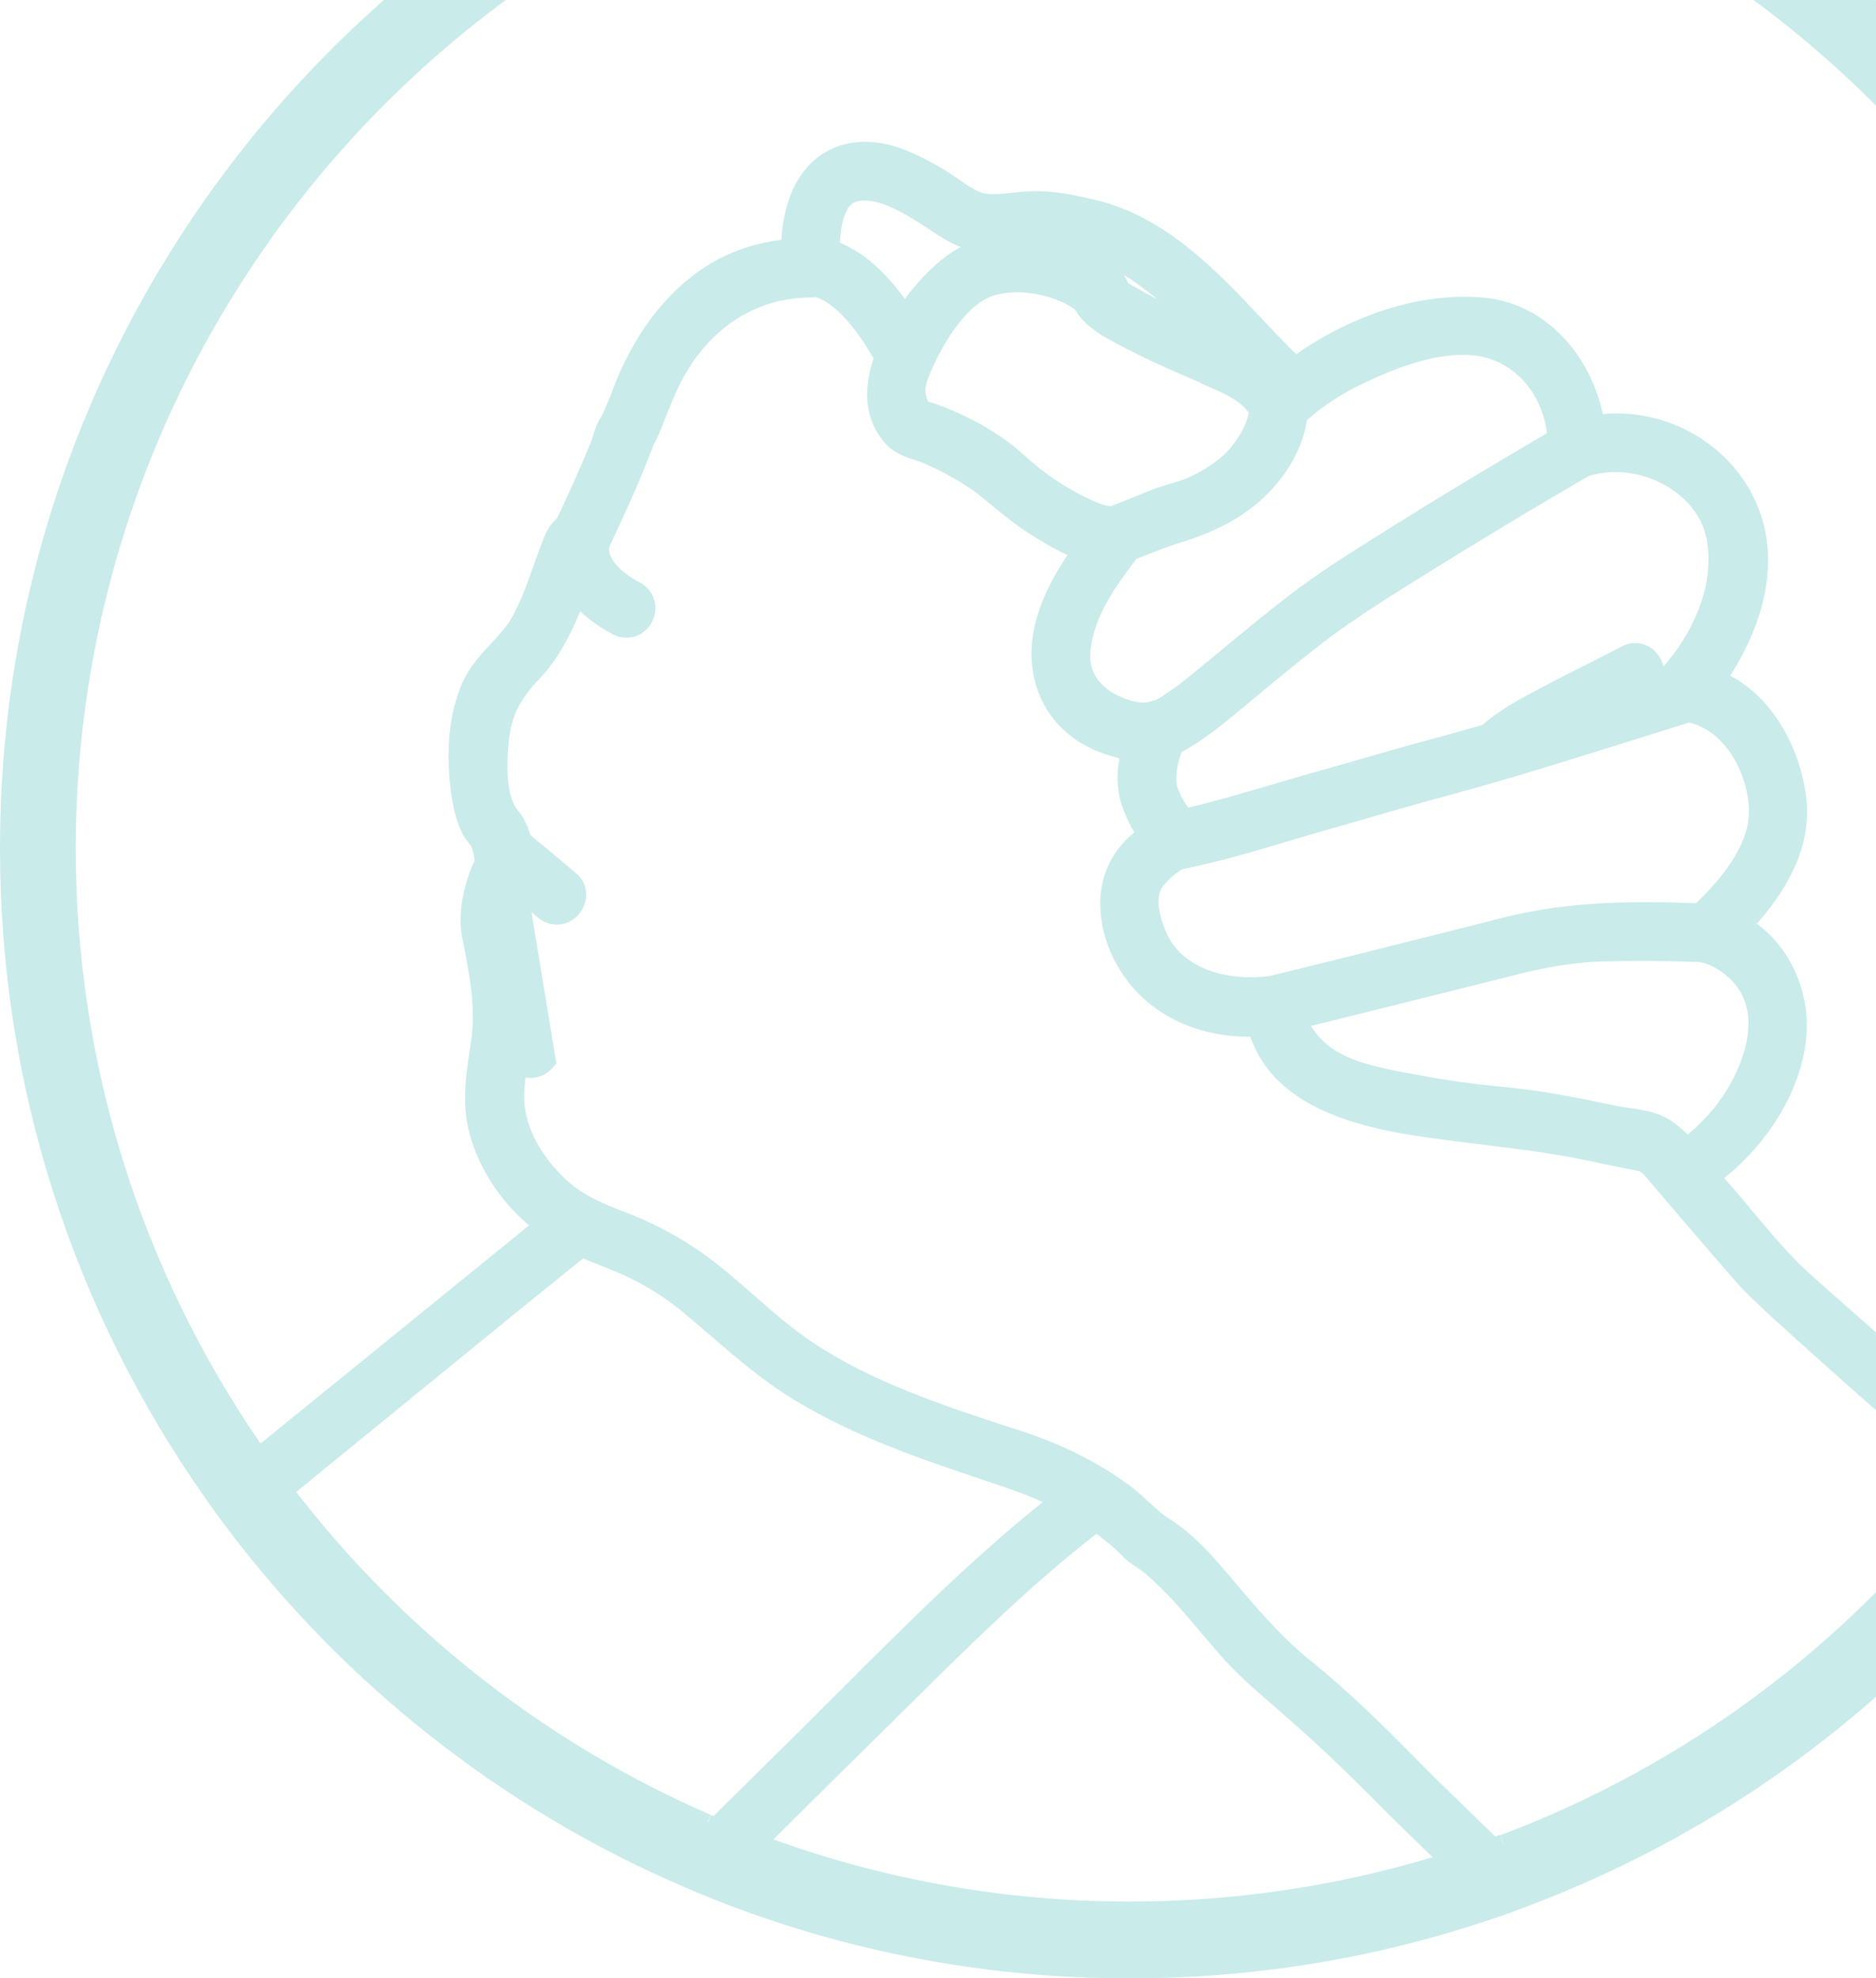
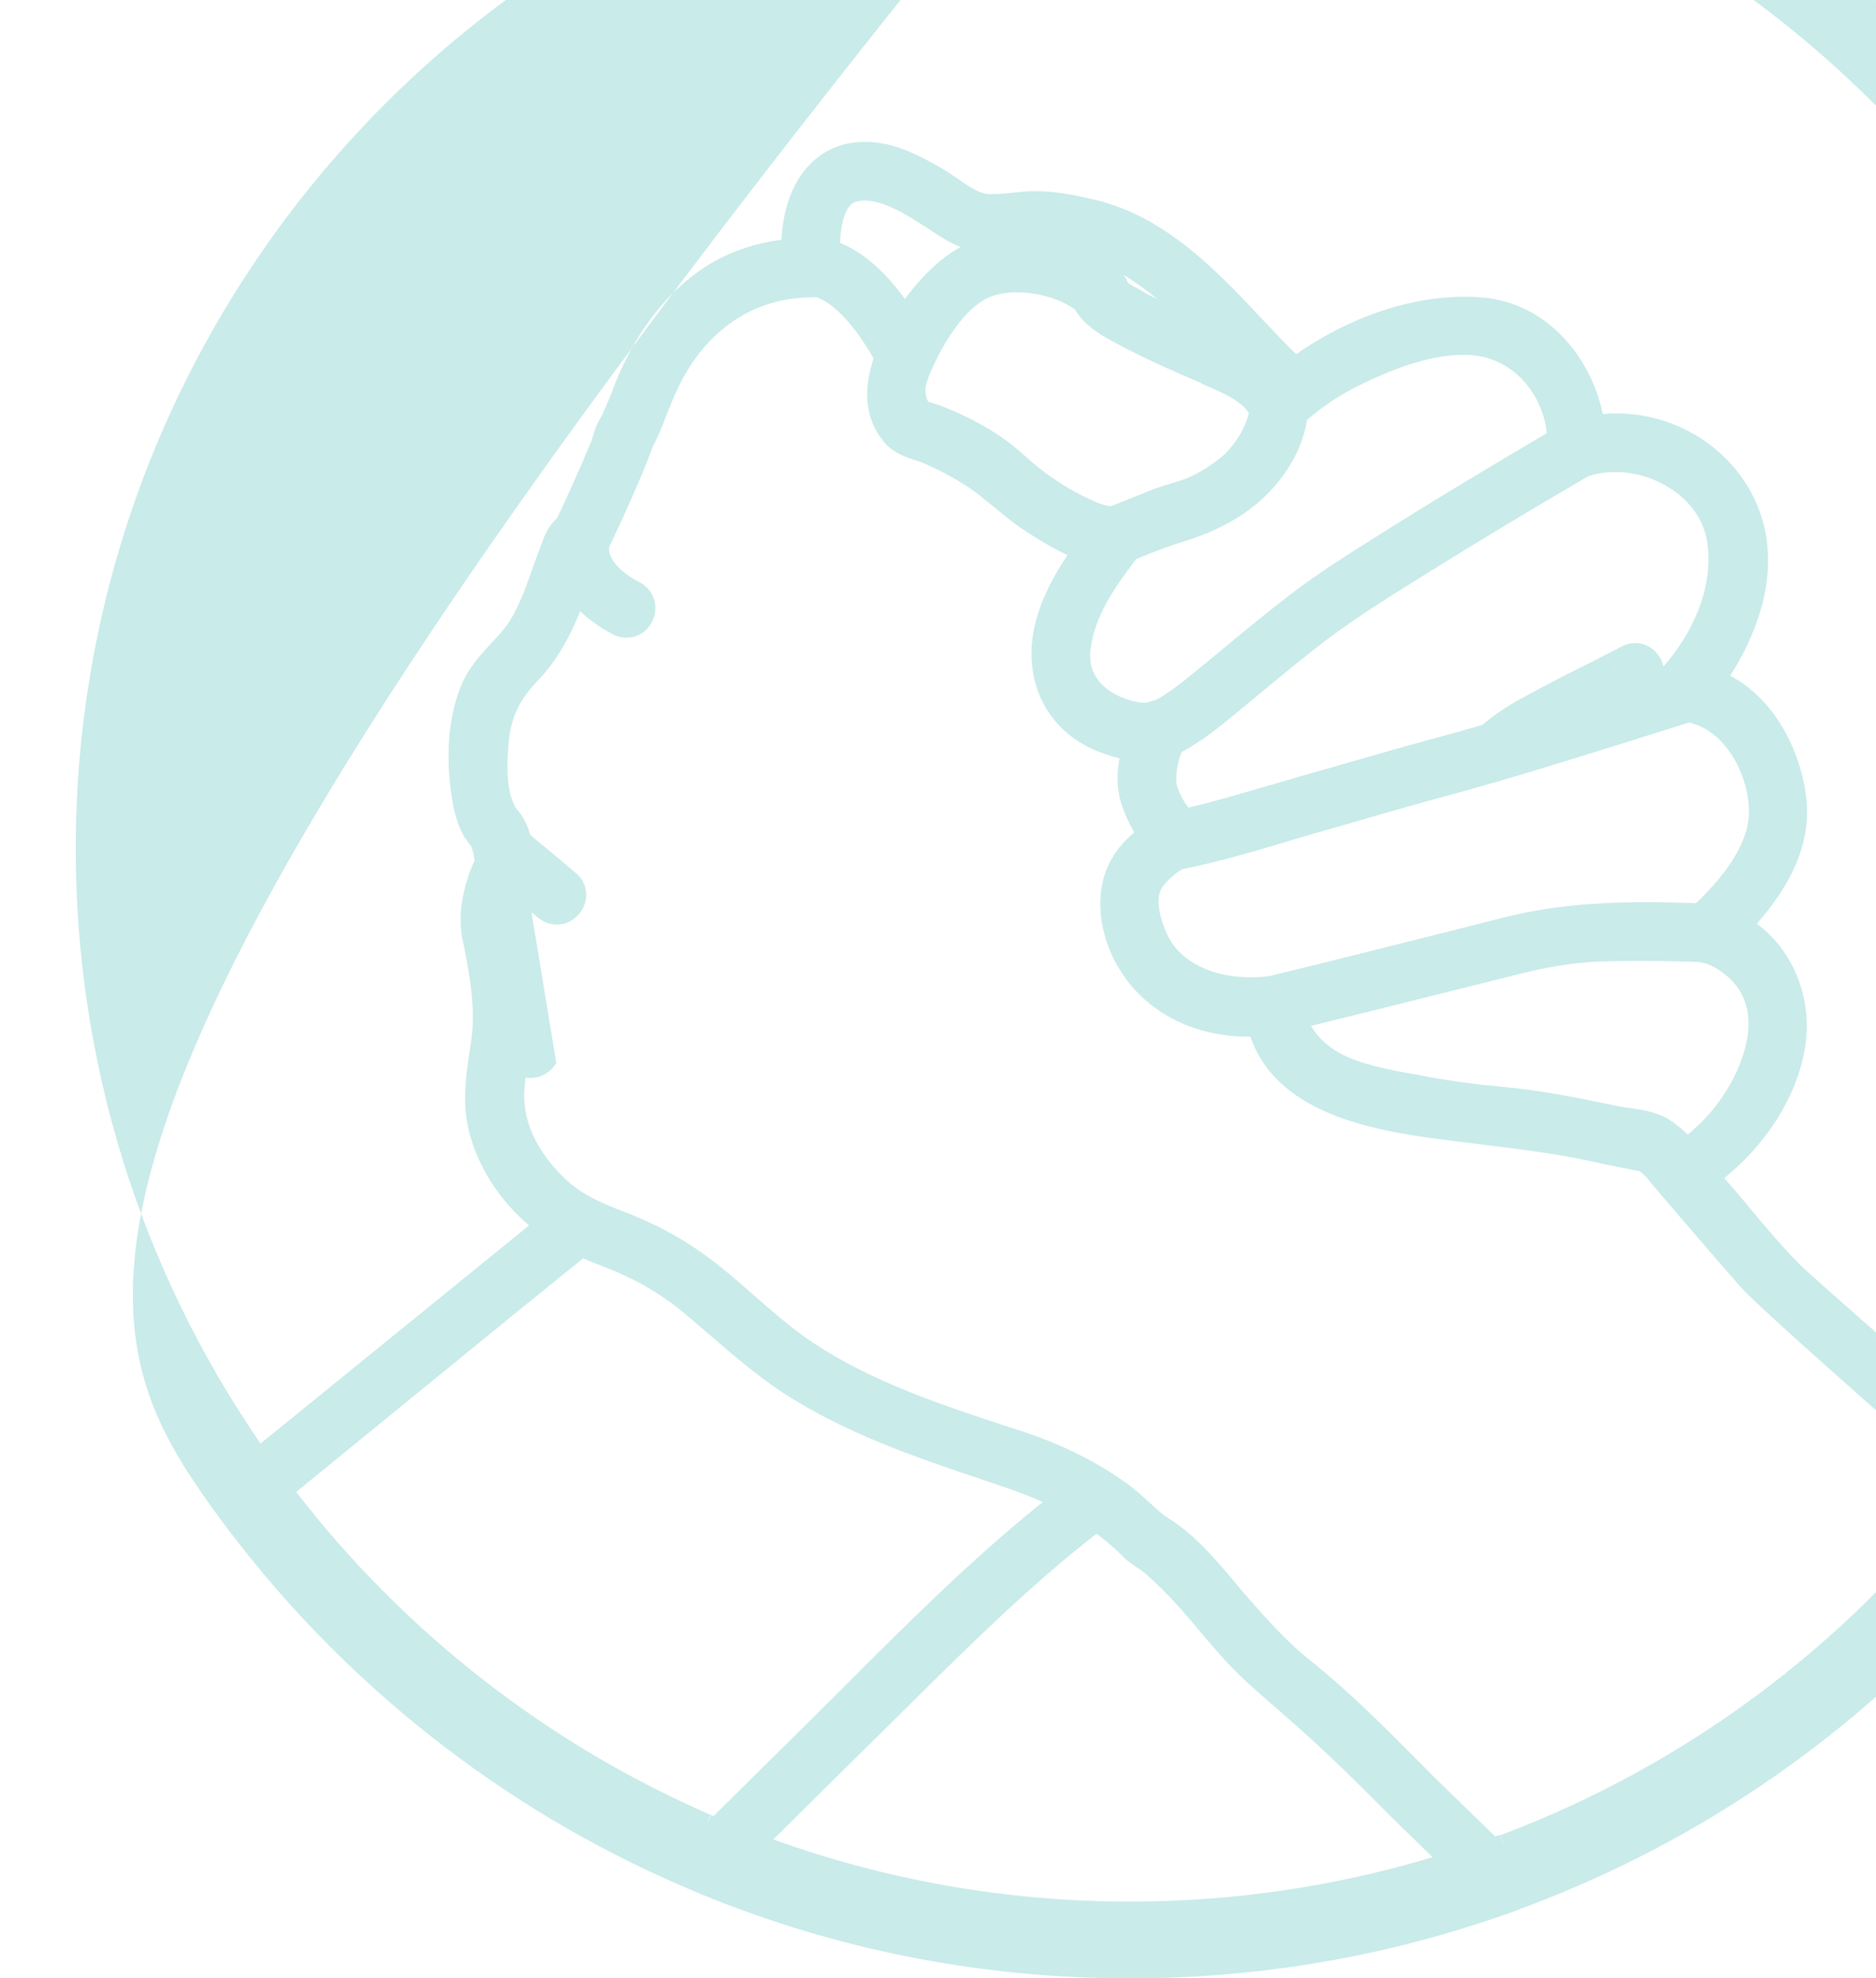
<svg xmlns="http://www.w3.org/2000/svg" width="406" height="428" viewBox="0 0 406 428" fill="none">
-   <path d="M244.5 -61C109.671 -61 0 48.671 0 183.5C0 234.343 15.479 283.078 44.705 324.506C46.286 326.765 47.906 328.95 49.525 331.096C74.947 364.615 108.692 391.167 147.107 407.813C149.818 409.018 152.492 410.111 155.242 411.203C183.639 422.351 213.693 428 244.5 428C271.052 428 297.151 423.782 322.121 415.421C324.983 414.479 327.77 413.5 330.519 412.408C330.519 412.408 330.519 412.408 330.557 412.408C374.019 396.063 411.793 367.741 439.889 330.494C441.509 328.385 443.053 326.238 444.521 324.091C473.596 282.814 488.962 234.23 488.962 183.538C489 48.671 379.329 -61 244.5 -61ZM154.451 392.899C154.451 392.899 154.074 392.749 153.886 392.673L153.283 394.067L153.133 394.217L153.811 392.636C118.634 377.383 87.639 353.241 64.1 322.773L110.839 284.659L126.204 272.231C127.636 272.871 129.067 273.399 130.46 273.964L130.95 274.152C137.39 276.637 142.926 279.839 147.898 283.944C149.404 285.224 150.911 286.505 152.417 287.785L153.961 289.104C159.535 293.924 165.335 298.896 172.076 302.963C185.183 310.91 199.457 315.693 213.354 320.363L218.25 322.02C220.848 322.924 223.334 323.903 225.669 324.958C210.04 337.499 195.916 351.66 182.207 365.369C178.517 369.059 174.826 372.75 171.135 376.366L154.413 392.899H154.451ZM244.5 411.391C217.948 411.391 192.037 406.834 167.369 397.946C176.069 389.321 184.768 380.697 193.506 372.11L197.649 368.005C210.228 355.577 223.221 342.734 237.307 331.812C237.834 332.189 238.323 332.603 238.851 333.017C240.659 334.448 242.014 335.653 243.182 336.896C243.897 337.65 244.877 338.327 245.893 339.005C246.534 339.42 247.212 339.872 247.739 340.323C252.258 344.127 256.476 349.099 259.828 353.091C261.146 354.673 262.502 356.217 263.858 357.799C267.7 362.205 271.842 365.745 275.835 369.21L277.944 371.055C286.606 378.55 294.439 386.346 301.03 393.012L310.031 401.787C288.866 408.152 266.871 411.391 244.5 411.391ZM324.682 396.891L325.586 399.264L325.51 399.189L324.644 396.929C324.305 397.08 323.929 397.193 323.59 397.306L310.333 384.425L307.282 381.337C299.787 373.767 291.991 365.971 283.48 359.154C278.17 354.899 273.65 349.777 269.093 344.504L267.21 342.282C262.917 337.16 258.473 331.887 252.522 328.234C251.656 327.707 250.3 326.464 249.095 325.372L248.793 325.108C247.287 323.715 245.818 322.359 244.274 321.229C237.495 316.295 229.925 312.529 221.15 309.629L218.664 308.838C203.976 304.018 188.836 299.046 175.918 290.459C171.625 287.597 167.595 284.095 163.49 280.517C159.648 277.127 156.183 274.114 152.266 271.29C146.918 267.486 141.119 264.397 134.528 261.949C129.519 260.029 125.527 258.108 122.325 255.057C117.881 250.802 112.759 243.947 113.512 235.36C113.588 234.607 113.663 233.854 113.738 233.1C114.266 233.214 114.831 233.214 115.396 233.176C117.053 233.025 118.597 232.234 119.689 230.916L120.405 230.05L115.019 197.322C115.509 197.736 115.96 198.113 116.45 198.527C118.183 199.996 120.555 200.41 122.627 199.657C124.736 198.866 126.355 196.908 126.769 194.648C127.146 192.426 126.317 190.241 124.585 188.848C121.346 186.099 118.07 183.349 114.755 180.638C114.19 178.529 113.287 176.759 112.081 175.365C110.688 173.746 109.181 169.791 110.123 160.3C110.65 154.99 112.42 151.375 116.638 146.968C120.744 142.675 123.418 137.477 125.564 132.242C128.351 134.879 131.326 136.573 132.758 137.289C135.921 138.833 139.537 137.628 141.119 134.502C141.909 132.958 142.06 131.226 141.533 129.606C141.006 128.024 139.876 126.706 138.369 125.953C134.867 124.183 131.402 121.057 131.854 118.308C133.737 114.315 136.486 108.44 139.009 102.414L139.16 102C139.876 100.268 140.591 98.498 141.232 96.765L141.307 96.501C142.324 94.694 143.077 92.811 143.642 91.342L143.793 90.927C144.998 87.802 146.354 84.45 148.011 81.437C154.225 70.402 164.017 64.338 175.767 64.338C176.069 64.338 176.332 64.301 176.596 64.263C182.057 66.146 186.915 73.829 189.062 77.52C186.614 84.864 187.405 91.003 191.397 95.71C193.393 98.046 195.954 98.874 198.176 99.59C198.779 99.778 199.381 99.966 199.909 100.192C203.223 101.661 206.123 103.205 208.608 104.787C210.793 106.105 212.751 107.762 214.86 109.495L215.162 109.721C217.158 111.378 219.643 113.449 222.43 115.219C224.916 116.801 227.854 118.646 231.017 120.078C226.422 127.007 222.054 135.745 223.522 145.16C224.803 153.521 230.339 160.037 238.7 162.974C239.981 163.426 241.148 163.765 242.278 164.067C241.6 167.644 241.751 170.959 242.692 173.934C243.333 175.93 244.312 178.114 245.479 180.073C243.483 181.73 241.864 183.613 240.659 185.684C236.553 192.689 238.06 201.276 240.809 207.001C246.044 217.923 257.041 224.288 270.449 224.288H270.6C276.776 242.064 299.787 245.002 315.229 246.922L320.652 247.6C328.222 248.542 335.378 249.408 342.684 250.877L346.865 251.781C349.501 252.308 352.1 252.873 354.736 253.363C355.452 253.551 357.033 255.547 357.749 256.451L358.427 257.242L366.524 266.695C369.876 270.612 373.266 274.528 376.655 278.37C380.534 282.776 407.575 306.579 425.502 322.133C399.44 356.141 364.603 382.053 324.682 397.042V396.891ZM259.979 82.981L261.146 83.47C264.875 85.09 268.415 86.634 270.261 89.308C269.696 92.359 267.172 96.501 264.31 98.912C262.013 100.795 259.602 102.264 257.117 103.356C255.911 103.883 254.631 104.26 253.162 104.674L252.56 104.862C251.279 105.277 249.961 105.653 248.756 106.18L240.508 109.495C239.152 109.495 237.269 108.704 235.951 108.064C230.791 105.691 225.933 102.452 221.526 98.385C215.35 92.66 207.29 89.157 203.034 87.576C202.733 87.463 202.394 87.35 202.018 87.237L201.49 87.086C201.49 87.086 201.076 86.973 200.85 86.898C200.511 86.182 200.285 85.278 200.285 84.563C200.21 82.981 201.377 80.495 201.905 79.328C203.712 75.373 208.646 65.958 215.086 63.924C220.284 62.304 227.967 63.623 232.561 66.899C232.637 66.975 232.863 67.276 233.089 67.653C233.503 68.255 234.143 69.159 235.047 69.95C237.043 71.795 239.303 73.076 241.449 74.206C247.551 77.52 253.953 80.307 259.941 82.868L259.979 82.981ZM243.144 59.442C245.743 61.024 248.191 62.87 250.526 64.752C249.057 64.037 247.588 63.246 246.157 62.38L245.442 62.003C244.764 61.627 244.387 61.401 244.161 61.25C243.897 60.61 243.558 60.007 243.144 59.405V59.442ZM367.051 195.401C354.472 194.949 340.01 194.874 325.925 198.376L313.27 201.578C300.428 204.817 286.493 208.319 274.667 211.181C266.08 212.311 255.911 209.826 252.409 201.766C251.505 199.657 249.584 194.46 251.656 191.786C252.71 190.392 254.141 189.112 255.799 188.057C263.745 186.475 271.579 184.14 278.509 182.069L278.961 181.918C281.07 181.316 283.179 180.675 285.288 180.073L294.364 177.474C300.917 175.553 307.508 173.67 314.099 171.9C327.017 168.398 339.935 164.33 352.476 160.413L365.545 156.308C373.529 158.154 378.463 167.644 378.5 175.629C378.538 181.429 374.584 188.208 367.089 195.363L367.051 195.401ZM377.747 226.51C375.827 233.741 371.307 240.558 365.244 245.454C364.076 244.286 362.645 243.081 360.988 242.064C358.314 240.482 354.962 240.03 352.514 239.691C351.685 239.578 350.894 239.465 350.141 239.315L349.652 239.202C341.667 237.545 333.382 235.85 324.87 235.097C319.146 234.569 313.647 233.816 308.6 232.875L306.19 232.423C300.691 231.443 294.477 230.314 289.92 227.828C287.359 226.434 285.175 224.363 283.706 221.953C293.347 219.58 303.893 216.944 313.986 214.42L329.051 210.654C333.344 209.562 339.822 208.244 346.262 208.018C351.12 207.867 356.431 207.829 362.946 207.98L367.729 208.131C367.729 208.131 368.068 208.206 368.219 208.244C370.516 208.583 373.077 210.428 374.584 211.935C379.442 216.68 378.613 223.12 377.71 226.547L377.747 226.51ZM360.009 144.332C359.745 142.938 359.029 141.658 357.9 140.641C356.016 138.984 353.342 138.645 351.083 139.812C348.936 140.905 346.752 142.034 344.605 143.127C339.822 145.499 334.21 148.362 328.749 151.375C325.849 152.994 323.251 154.764 320.803 156.835C317.338 157.852 313.911 158.794 310.446 159.735C303.742 161.543 297.076 163.464 290.41 165.385L287.397 166.251C285.401 166.816 283.442 167.381 281.446 167.946C279.525 168.511 277.605 169.076 275.646 169.64L273.048 170.394C267.85 171.9 262.502 173.482 257.192 174.725C256.175 173.52 254.706 170.695 254.593 169.302C254.48 167.192 254.857 164.933 255.723 162.711C260.619 160.074 264.762 156.572 268.829 153.22L273.726 149.152C278.17 145.499 282.764 141.695 287.397 138.193C293.423 133.674 300.013 129.531 306.416 125.539L307.922 124.597C319.409 117.441 331.122 110.361 343.739 103.017C349.124 101.247 355.715 102.113 360.988 105.352C365.808 108.252 368.821 112.583 369.499 117.517C370.968 127.723 365.695 137.816 359.933 144.256L360.009 144.332ZM300.503 114.466L299.373 115.144C292.519 119.437 285.438 123.844 278.848 128.928C273.914 132.732 269.055 136.724 264.574 140.453L260.054 144.181C256.627 147.006 253.539 149.529 250.187 151.45C249.735 151.525 249.283 151.638 248.869 151.789C247.475 152.354 244.462 151.789 241.675 150.358C238.775 148.889 235.461 146.027 235.988 140.792C236.704 133.636 241.035 127.309 245.893 120.944L246.835 120.567C249.81 119.362 252.635 118.27 255.497 117.366C263.594 114.918 269.809 111.453 274.441 106.708C279.073 102 282.011 96.388 282.84 90.89C286.493 87.689 290.523 85.052 295.117 82.906C301.181 80.005 310.22 76.202 318.543 76.842C327.055 77.52 333.683 84.525 334.775 93.714C321.707 101.397 310.785 107.988 300.541 114.391L300.503 114.466ZM203.788 56.166C200.888 58.576 198.176 61.476 195.841 64.677C191.359 58.538 186.727 54.546 181.793 52.55C181.982 47.692 183.224 44.302 185.07 43.7C189.552 42.269 195.615 46.11 199.645 48.671C200.285 49.085 200.888 49.462 201.528 49.914C203.449 51.157 205.482 52.513 207.93 53.454C206.462 54.207 205.106 55.111 203.825 56.203L203.788 56.166ZM432.846 311.738C414.543 295.807 391.72 275.771 389.724 273.775C385.92 270.009 382.342 265.716 378.839 261.535L377.521 259.953C376.429 258.635 375.337 257.355 374.207 256.074C373.868 255.66 373.529 255.283 373.152 254.869C383.133 246.847 389.874 235.436 390.891 224.589C391.833 214.835 387.615 205.268 380.195 199.845C387.916 191.145 391.531 182.558 391.042 174.235C390.402 164.217 384.941 151.713 374.433 146.177C378.689 139.624 385.92 125.463 380.986 111.114C376.165 97.142 361.779 88.216 346.865 89.572C344.379 77.482 334.964 65.468 320.614 64.338C307.772 63.321 293.272 67.766 280.542 76.616C279.073 75.26 277.642 73.754 275.985 72.021L273.274 69.159C263.444 58.689 252.296 46.863 237.043 43.248C232.825 42.269 228.418 41.252 223.409 41.365C222.016 41.365 220.585 41.553 219.116 41.704C217.195 41.892 215.237 42.118 213.542 41.929C211.621 41.704 209.512 40.235 207.253 38.653L206.801 38.352C205.708 37.598 204.616 36.845 203.524 36.243C199.193 33.795 194.561 31.347 189.439 30.819C183.902 30.254 179.27 31.723 175.692 35.15C170.909 39.708 169.44 46.411 169.101 51.872C163.791 52.55 158.933 54.132 154.601 56.542C145.45 61.74 138.068 70.778 133.21 82.755L132.268 85.203C132.117 85.617 131.967 86.031 131.741 86.483L131.515 87.048C131.138 87.99 130.724 88.931 130.197 90.061C129.142 91.568 128.615 93.3 128.276 94.505C128.163 94.92 128.05 95.296 127.899 95.635C127.221 97.255 126.506 98.949 125.79 100.607C124.472 103.619 123.116 106.67 121.723 109.645L120.593 112.056C119.35 113.223 118.409 114.541 117.806 116.085C117.015 118.082 116.299 120.115 115.546 122.149C114.002 126.555 112.533 130.736 110.274 134.427C109.294 135.933 107.976 137.402 106.432 139.059C104.248 141.357 101.536 144.256 99.879 148.136C97.28 154.35 96.452 162.183 97.544 170.846C97.958 173.972 98.523 177.323 100.105 180.374C100.519 181.24 101.084 181.918 101.687 182.709C101.837 182.86 101.95 183.01 101.95 183.01C102.365 184.027 102.628 185.157 102.704 186.249C102.139 187.417 101.724 188.396 101.423 189.338C99.766 194.271 99.276 198.791 100.03 202.858L100.331 204.289C101.687 211.407 102.967 218.111 101.988 225.041L101.649 227.338C100.858 232.498 99.992 238.335 101.423 244.437C103.231 252.082 107.939 259.539 114.492 265.113L56.38 312.303C30.242 274.265 16.383 229.749 16.383 183.387C16.609 57.823 118.823 -44.391 244.5 -44.391C370.177 -44.391 472.391 57.86 472.391 183.5C472.391 229.636 458.72 273.888 432.846 311.738Z" fill="#2AB3AC" fill-opacity="0.25" />
+   <path d="M244.5 -61C0 234.343 15.479 283.078 44.705 324.506C46.286 326.765 47.906 328.95 49.525 331.096C74.947 364.615 108.692 391.167 147.107 407.813C149.818 409.018 152.492 410.111 155.242 411.203C183.639 422.351 213.693 428 244.5 428C271.052 428 297.151 423.782 322.121 415.421C324.983 414.479 327.77 413.5 330.519 412.408C330.519 412.408 330.519 412.408 330.557 412.408C374.019 396.063 411.793 367.741 439.889 330.494C441.509 328.385 443.053 326.238 444.521 324.091C473.596 282.814 488.962 234.23 488.962 183.538C489 48.671 379.329 -61 244.5 -61ZM154.451 392.899C154.451 392.899 154.074 392.749 153.886 392.673L153.283 394.067L153.133 394.217L153.811 392.636C118.634 377.383 87.639 353.241 64.1 322.773L110.839 284.659L126.204 272.231C127.636 272.871 129.067 273.399 130.46 273.964L130.95 274.152C137.39 276.637 142.926 279.839 147.898 283.944C149.404 285.224 150.911 286.505 152.417 287.785L153.961 289.104C159.535 293.924 165.335 298.896 172.076 302.963C185.183 310.91 199.457 315.693 213.354 320.363L218.25 322.02C220.848 322.924 223.334 323.903 225.669 324.958C210.04 337.499 195.916 351.66 182.207 365.369C178.517 369.059 174.826 372.75 171.135 376.366L154.413 392.899H154.451ZM244.5 411.391C217.948 411.391 192.037 406.834 167.369 397.946C176.069 389.321 184.768 380.697 193.506 372.11L197.649 368.005C210.228 355.577 223.221 342.734 237.307 331.812C237.834 332.189 238.323 332.603 238.851 333.017C240.659 334.448 242.014 335.653 243.182 336.896C243.897 337.65 244.877 338.327 245.893 339.005C246.534 339.42 247.212 339.872 247.739 340.323C252.258 344.127 256.476 349.099 259.828 353.091C261.146 354.673 262.502 356.217 263.858 357.799C267.7 362.205 271.842 365.745 275.835 369.21L277.944 371.055C286.606 378.55 294.439 386.346 301.03 393.012L310.031 401.787C288.866 408.152 266.871 411.391 244.5 411.391ZM324.682 396.891L325.586 399.264L325.51 399.189L324.644 396.929C324.305 397.08 323.929 397.193 323.59 397.306L310.333 384.425L307.282 381.337C299.787 373.767 291.991 365.971 283.48 359.154C278.17 354.899 273.65 349.777 269.093 344.504L267.21 342.282C262.917 337.16 258.473 331.887 252.522 328.234C251.656 327.707 250.3 326.464 249.095 325.372L248.793 325.108C247.287 323.715 245.818 322.359 244.274 321.229C237.495 316.295 229.925 312.529 221.15 309.629L218.664 308.838C203.976 304.018 188.836 299.046 175.918 290.459C171.625 287.597 167.595 284.095 163.49 280.517C159.648 277.127 156.183 274.114 152.266 271.29C146.918 267.486 141.119 264.397 134.528 261.949C129.519 260.029 125.527 258.108 122.325 255.057C117.881 250.802 112.759 243.947 113.512 235.36C113.588 234.607 113.663 233.854 113.738 233.1C114.266 233.214 114.831 233.214 115.396 233.176C117.053 233.025 118.597 232.234 119.689 230.916L120.405 230.05L115.019 197.322C115.509 197.736 115.96 198.113 116.45 198.527C118.183 199.996 120.555 200.41 122.627 199.657C124.736 198.866 126.355 196.908 126.769 194.648C127.146 192.426 126.317 190.241 124.585 188.848C121.346 186.099 118.07 183.349 114.755 180.638C114.19 178.529 113.287 176.759 112.081 175.365C110.688 173.746 109.181 169.791 110.123 160.3C110.65 154.99 112.42 151.375 116.638 146.968C120.744 142.675 123.418 137.477 125.564 132.242C128.351 134.879 131.326 136.573 132.758 137.289C135.921 138.833 139.537 137.628 141.119 134.502C141.909 132.958 142.06 131.226 141.533 129.606C141.006 128.024 139.876 126.706 138.369 125.953C134.867 124.183 131.402 121.057 131.854 118.308C133.737 114.315 136.486 108.44 139.009 102.414L139.16 102C139.876 100.268 140.591 98.498 141.232 96.765L141.307 96.501C142.324 94.694 143.077 92.811 143.642 91.342L143.793 90.927C144.998 87.802 146.354 84.45 148.011 81.437C154.225 70.402 164.017 64.338 175.767 64.338C176.069 64.338 176.332 64.301 176.596 64.263C182.057 66.146 186.915 73.829 189.062 77.52C186.614 84.864 187.405 91.003 191.397 95.71C193.393 98.046 195.954 98.874 198.176 99.59C198.779 99.778 199.381 99.966 199.909 100.192C203.223 101.661 206.123 103.205 208.608 104.787C210.793 106.105 212.751 107.762 214.86 109.495L215.162 109.721C217.158 111.378 219.643 113.449 222.43 115.219C224.916 116.801 227.854 118.646 231.017 120.078C226.422 127.007 222.054 135.745 223.522 145.16C224.803 153.521 230.339 160.037 238.7 162.974C239.981 163.426 241.148 163.765 242.278 164.067C241.6 167.644 241.751 170.959 242.692 173.934C243.333 175.93 244.312 178.114 245.479 180.073C243.483 181.73 241.864 183.613 240.659 185.684C236.553 192.689 238.06 201.276 240.809 207.001C246.044 217.923 257.041 224.288 270.449 224.288H270.6C276.776 242.064 299.787 245.002 315.229 246.922L320.652 247.6C328.222 248.542 335.378 249.408 342.684 250.877L346.865 251.781C349.501 252.308 352.1 252.873 354.736 253.363C355.452 253.551 357.033 255.547 357.749 256.451L358.427 257.242L366.524 266.695C369.876 270.612 373.266 274.528 376.655 278.37C380.534 282.776 407.575 306.579 425.502 322.133C399.44 356.141 364.603 382.053 324.682 397.042V396.891ZM259.979 82.981L261.146 83.47C264.875 85.09 268.415 86.634 270.261 89.308C269.696 92.359 267.172 96.501 264.31 98.912C262.013 100.795 259.602 102.264 257.117 103.356C255.911 103.883 254.631 104.26 253.162 104.674L252.56 104.862C251.279 105.277 249.961 105.653 248.756 106.18L240.508 109.495C239.152 109.495 237.269 108.704 235.951 108.064C230.791 105.691 225.933 102.452 221.526 98.385C215.35 92.66 207.29 89.157 203.034 87.576C202.733 87.463 202.394 87.35 202.018 87.237L201.49 87.086C201.49 87.086 201.076 86.973 200.85 86.898C200.511 86.182 200.285 85.278 200.285 84.563C200.21 82.981 201.377 80.495 201.905 79.328C203.712 75.373 208.646 65.958 215.086 63.924C220.284 62.304 227.967 63.623 232.561 66.899C232.637 66.975 232.863 67.276 233.089 67.653C233.503 68.255 234.143 69.159 235.047 69.95C237.043 71.795 239.303 73.076 241.449 74.206C247.551 77.52 253.953 80.307 259.941 82.868L259.979 82.981ZM243.144 59.442C245.743 61.024 248.191 62.87 250.526 64.752C249.057 64.037 247.588 63.246 246.157 62.38L245.442 62.003C244.764 61.627 244.387 61.401 244.161 61.25C243.897 60.61 243.558 60.007 243.144 59.405V59.442ZM367.051 195.401C354.472 194.949 340.01 194.874 325.925 198.376L313.27 201.578C300.428 204.817 286.493 208.319 274.667 211.181C266.08 212.311 255.911 209.826 252.409 201.766C251.505 199.657 249.584 194.46 251.656 191.786C252.71 190.392 254.141 189.112 255.799 188.057C263.745 186.475 271.579 184.14 278.509 182.069L278.961 181.918C281.07 181.316 283.179 180.675 285.288 180.073L294.364 177.474C300.917 175.553 307.508 173.67 314.099 171.9C327.017 168.398 339.935 164.33 352.476 160.413L365.545 156.308C373.529 158.154 378.463 167.644 378.5 175.629C378.538 181.429 374.584 188.208 367.089 195.363L367.051 195.401ZM377.747 226.51C375.827 233.741 371.307 240.558 365.244 245.454C364.076 244.286 362.645 243.081 360.988 242.064C358.314 240.482 354.962 240.03 352.514 239.691C351.685 239.578 350.894 239.465 350.141 239.315L349.652 239.202C341.667 237.545 333.382 235.85 324.87 235.097C319.146 234.569 313.647 233.816 308.6 232.875L306.19 232.423C300.691 231.443 294.477 230.314 289.92 227.828C287.359 226.434 285.175 224.363 283.706 221.953C293.347 219.58 303.893 216.944 313.986 214.42L329.051 210.654C333.344 209.562 339.822 208.244 346.262 208.018C351.12 207.867 356.431 207.829 362.946 207.98L367.729 208.131C367.729 208.131 368.068 208.206 368.219 208.244C370.516 208.583 373.077 210.428 374.584 211.935C379.442 216.68 378.613 223.12 377.71 226.547L377.747 226.51ZM360.009 144.332C359.745 142.938 359.029 141.658 357.9 140.641C356.016 138.984 353.342 138.645 351.083 139.812C348.936 140.905 346.752 142.034 344.605 143.127C339.822 145.499 334.21 148.362 328.749 151.375C325.849 152.994 323.251 154.764 320.803 156.835C317.338 157.852 313.911 158.794 310.446 159.735C303.742 161.543 297.076 163.464 290.41 165.385L287.397 166.251C285.401 166.816 283.442 167.381 281.446 167.946C279.525 168.511 277.605 169.076 275.646 169.64L273.048 170.394C267.85 171.9 262.502 173.482 257.192 174.725C256.175 173.52 254.706 170.695 254.593 169.302C254.48 167.192 254.857 164.933 255.723 162.711C260.619 160.074 264.762 156.572 268.829 153.22L273.726 149.152C278.17 145.499 282.764 141.695 287.397 138.193C293.423 133.674 300.013 129.531 306.416 125.539L307.922 124.597C319.409 117.441 331.122 110.361 343.739 103.017C349.124 101.247 355.715 102.113 360.988 105.352C365.808 108.252 368.821 112.583 369.499 117.517C370.968 127.723 365.695 137.816 359.933 144.256L360.009 144.332ZM300.503 114.466L299.373 115.144C292.519 119.437 285.438 123.844 278.848 128.928C273.914 132.732 269.055 136.724 264.574 140.453L260.054 144.181C256.627 147.006 253.539 149.529 250.187 151.45C249.735 151.525 249.283 151.638 248.869 151.789C247.475 152.354 244.462 151.789 241.675 150.358C238.775 148.889 235.461 146.027 235.988 140.792C236.704 133.636 241.035 127.309 245.893 120.944L246.835 120.567C249.81 119.362 252.635 118.27 255.497 117.366C263.594 114.918 269.809 111.453 274.441 106.708C279.073 102 282.011 96.388 282.84 90.89C286.493 87.689 290.523 85.052 295.117 82.906C301.181 80.005 310.22 76.202 318.543 76.842C327.055 77.52 333.683 84.525 334.775 93.714C321.707 101.397 310.785 107.988 300.541 114.391L300.503 114.466ZM203.788 56.166C200.888 58.576 198.176 61.476 195.841 64.677C191.359 58.538 186.727 54.546 181.793 52.55C181.982 47.692 183.224 44.302 185.07 43.7C189.552 42.269 195.615 46.11 199.645 48.671C200.285 49.085 200.888 49.462 201.528 49.914C203.449 51.157 205.482 52.513 207.93 53.454C206.462 54.207 205.106 55.111 203.825 56.203L203.788 56.166ZM432.846 311.738C414.543 295.807 391.72 275.771 389.724 273.775C385.92 270.009 382.342 265.716 378.839 261.535L377.521 259.953C376.429 258.635 375.337 257.355 374.207 256.074C373.868 255.66 373.529 255.283 373.152 254.869C383.133 246.847 389.874 235.436 390.891 224.589C391.833 214.835 387.615 205.268 380.195 199.845C387.916 191.145 391.531 182.558 391.042 174.235C390.402 164.217 384.941 151.713 374.433 146.177C378.689 139.624 385.92 125.463 380.986 111.114C376.165 97.142 361.779 88.216 346.865 89.572C344.379 77.482 334.964 65.468 320.614 64.338C307.772 63.321 293.272 67.766 280.542 76.616C279.073 75.26 277.642 73.754 275.985 72.021L273.274 69.159C263.444 58.689 252.296 46.863 237.043 43.248C232.825 42.269 228.418 41.252 223.409 41.365C222.016 41.365 220.585 41.553 219.116 41.704C217.195 41.892 215.237 42.118 213.542 41.929C211.621 41.704 209.512 40.235 207.253 38.653L206.801 38.352C205.708 37.598 204.616 36.845 203.524 36.243C199.193 33.795 194.561 31.347 189.439 30.819C183.902 30.254 179.27 31.723 175.692 35.15C170.909 39.708 169.44 46.411 169.101 51.872C163.791 52.55 158.933 54.132 154.601 56.542C145.45 61.74 138.068 70.778 133.21 82.755L132.268 85.203C132.117 85.617 131.967 86.031 131.741 86.483L131.515 87.048C131.138 87.99 130.724 88.931 130.197 90.061C129.142 91.568 128.615 93.3 128.276 94.505C128.163 94.92 128.05 95.296 127.899 95.635C127.221 97.255 126.506 98.949 125.79 100.607C124.472 103.619 123.116 106.67 121.723 109.645L120.593 112.056C119.35 113.223 118.409 114.541 117.806 116.085C117.015 118.082 116.299 120.115 115.546 122.149C114.002 126.555 112.533 130.736 110.274 134.427C109.294 135.933 107.976 137.402 106.432 139.059C104.248 141.357 101.536 144.256 99.879 148.136C97.28 154.35 96.452 162.183 97.544 170.846C97.958 173.972 98.523 177.323 100.105 180.374C100.519 181.24 101.084 181.918 101.687 182.709C101.837 182.86 101.95 183.01 101.95 183.01C102.365 184.027 102.628 185.157 102.704 186.249C102.139 187.417 101.724 188.396 101.423 189.338C99.766 194.271 99.276 198.791 100.03 202.858L100.331 204.289C101.687 211.407 102.967 218.111 101.988 225.041L101.649 227.338C100.858 232.498 99.992 238.335 101.423 244.437C103.231 252.082 107.939 259.539 114.492 265.113L56.38 312.303C30.242 274.265 16.383 229.749 16.383 183.387C16.609 57.823 118.823 -44.391 244.5 -44.391C370.177 -44.391 472.391 57.86 472.391 183.5C472.391 229.636 458.72 273.888 432.846 311.738Z" fill="#2AB3AC" fill-opacity="0.25" />
</svg>